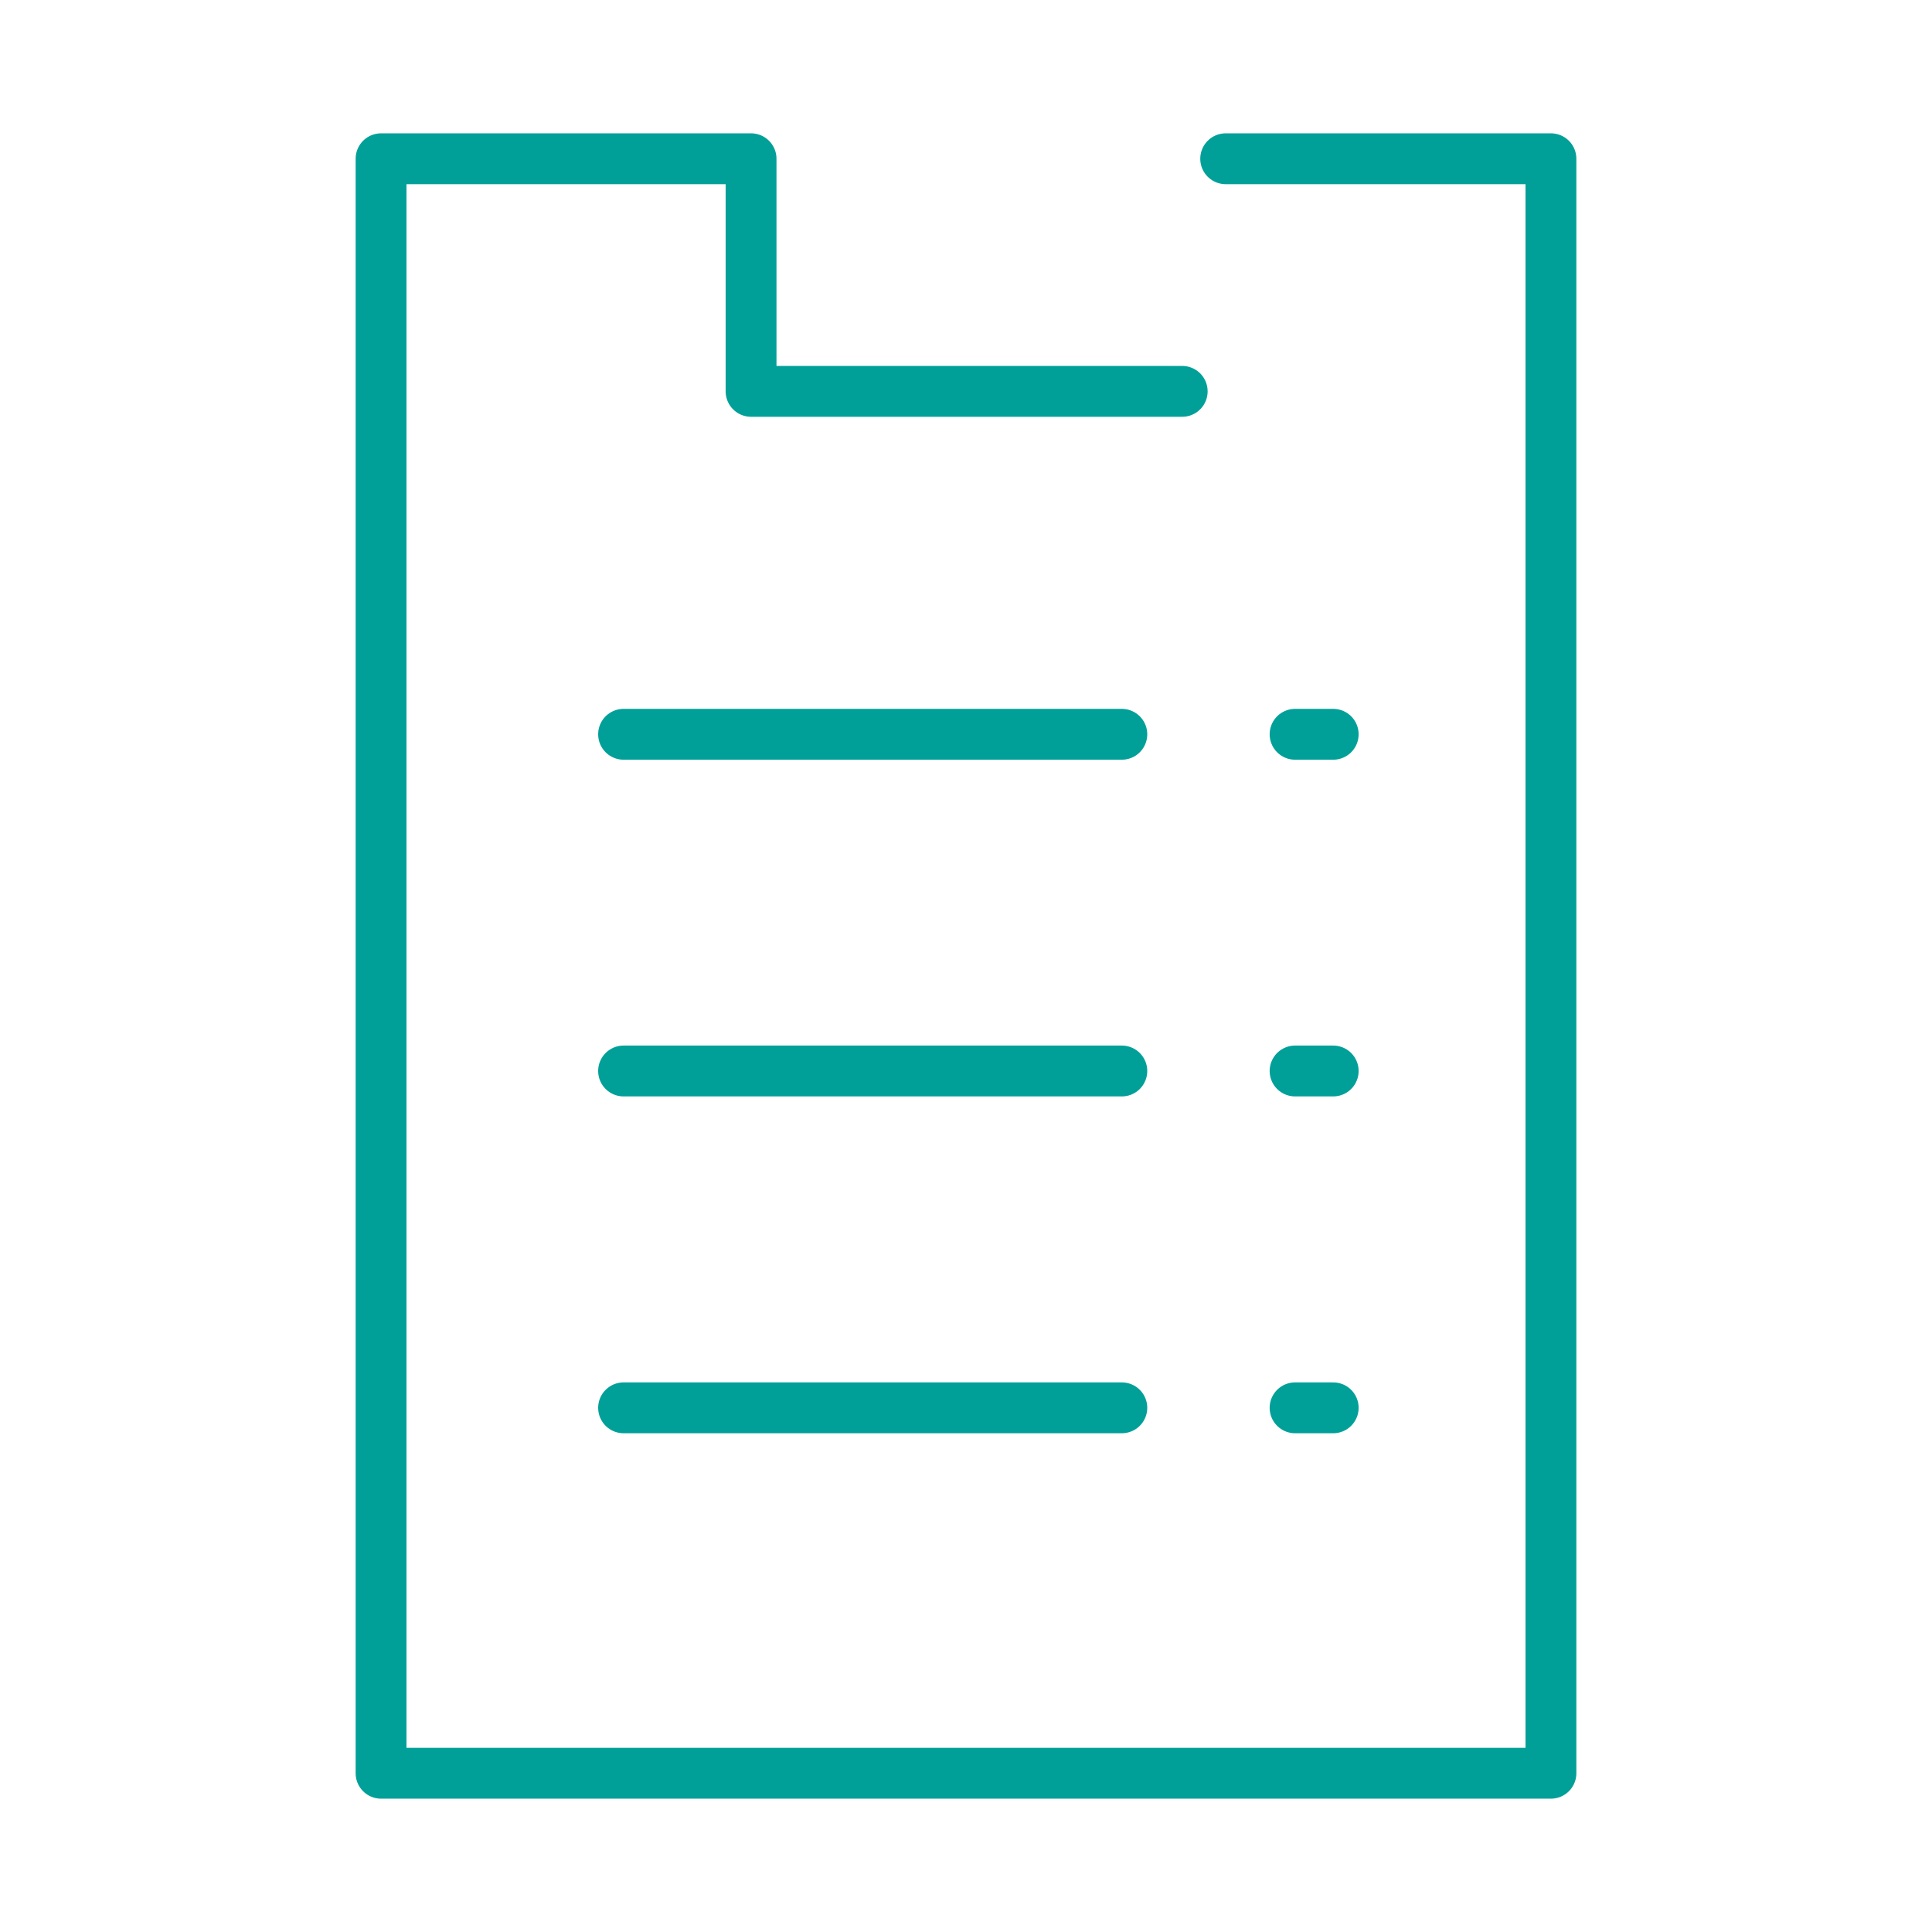
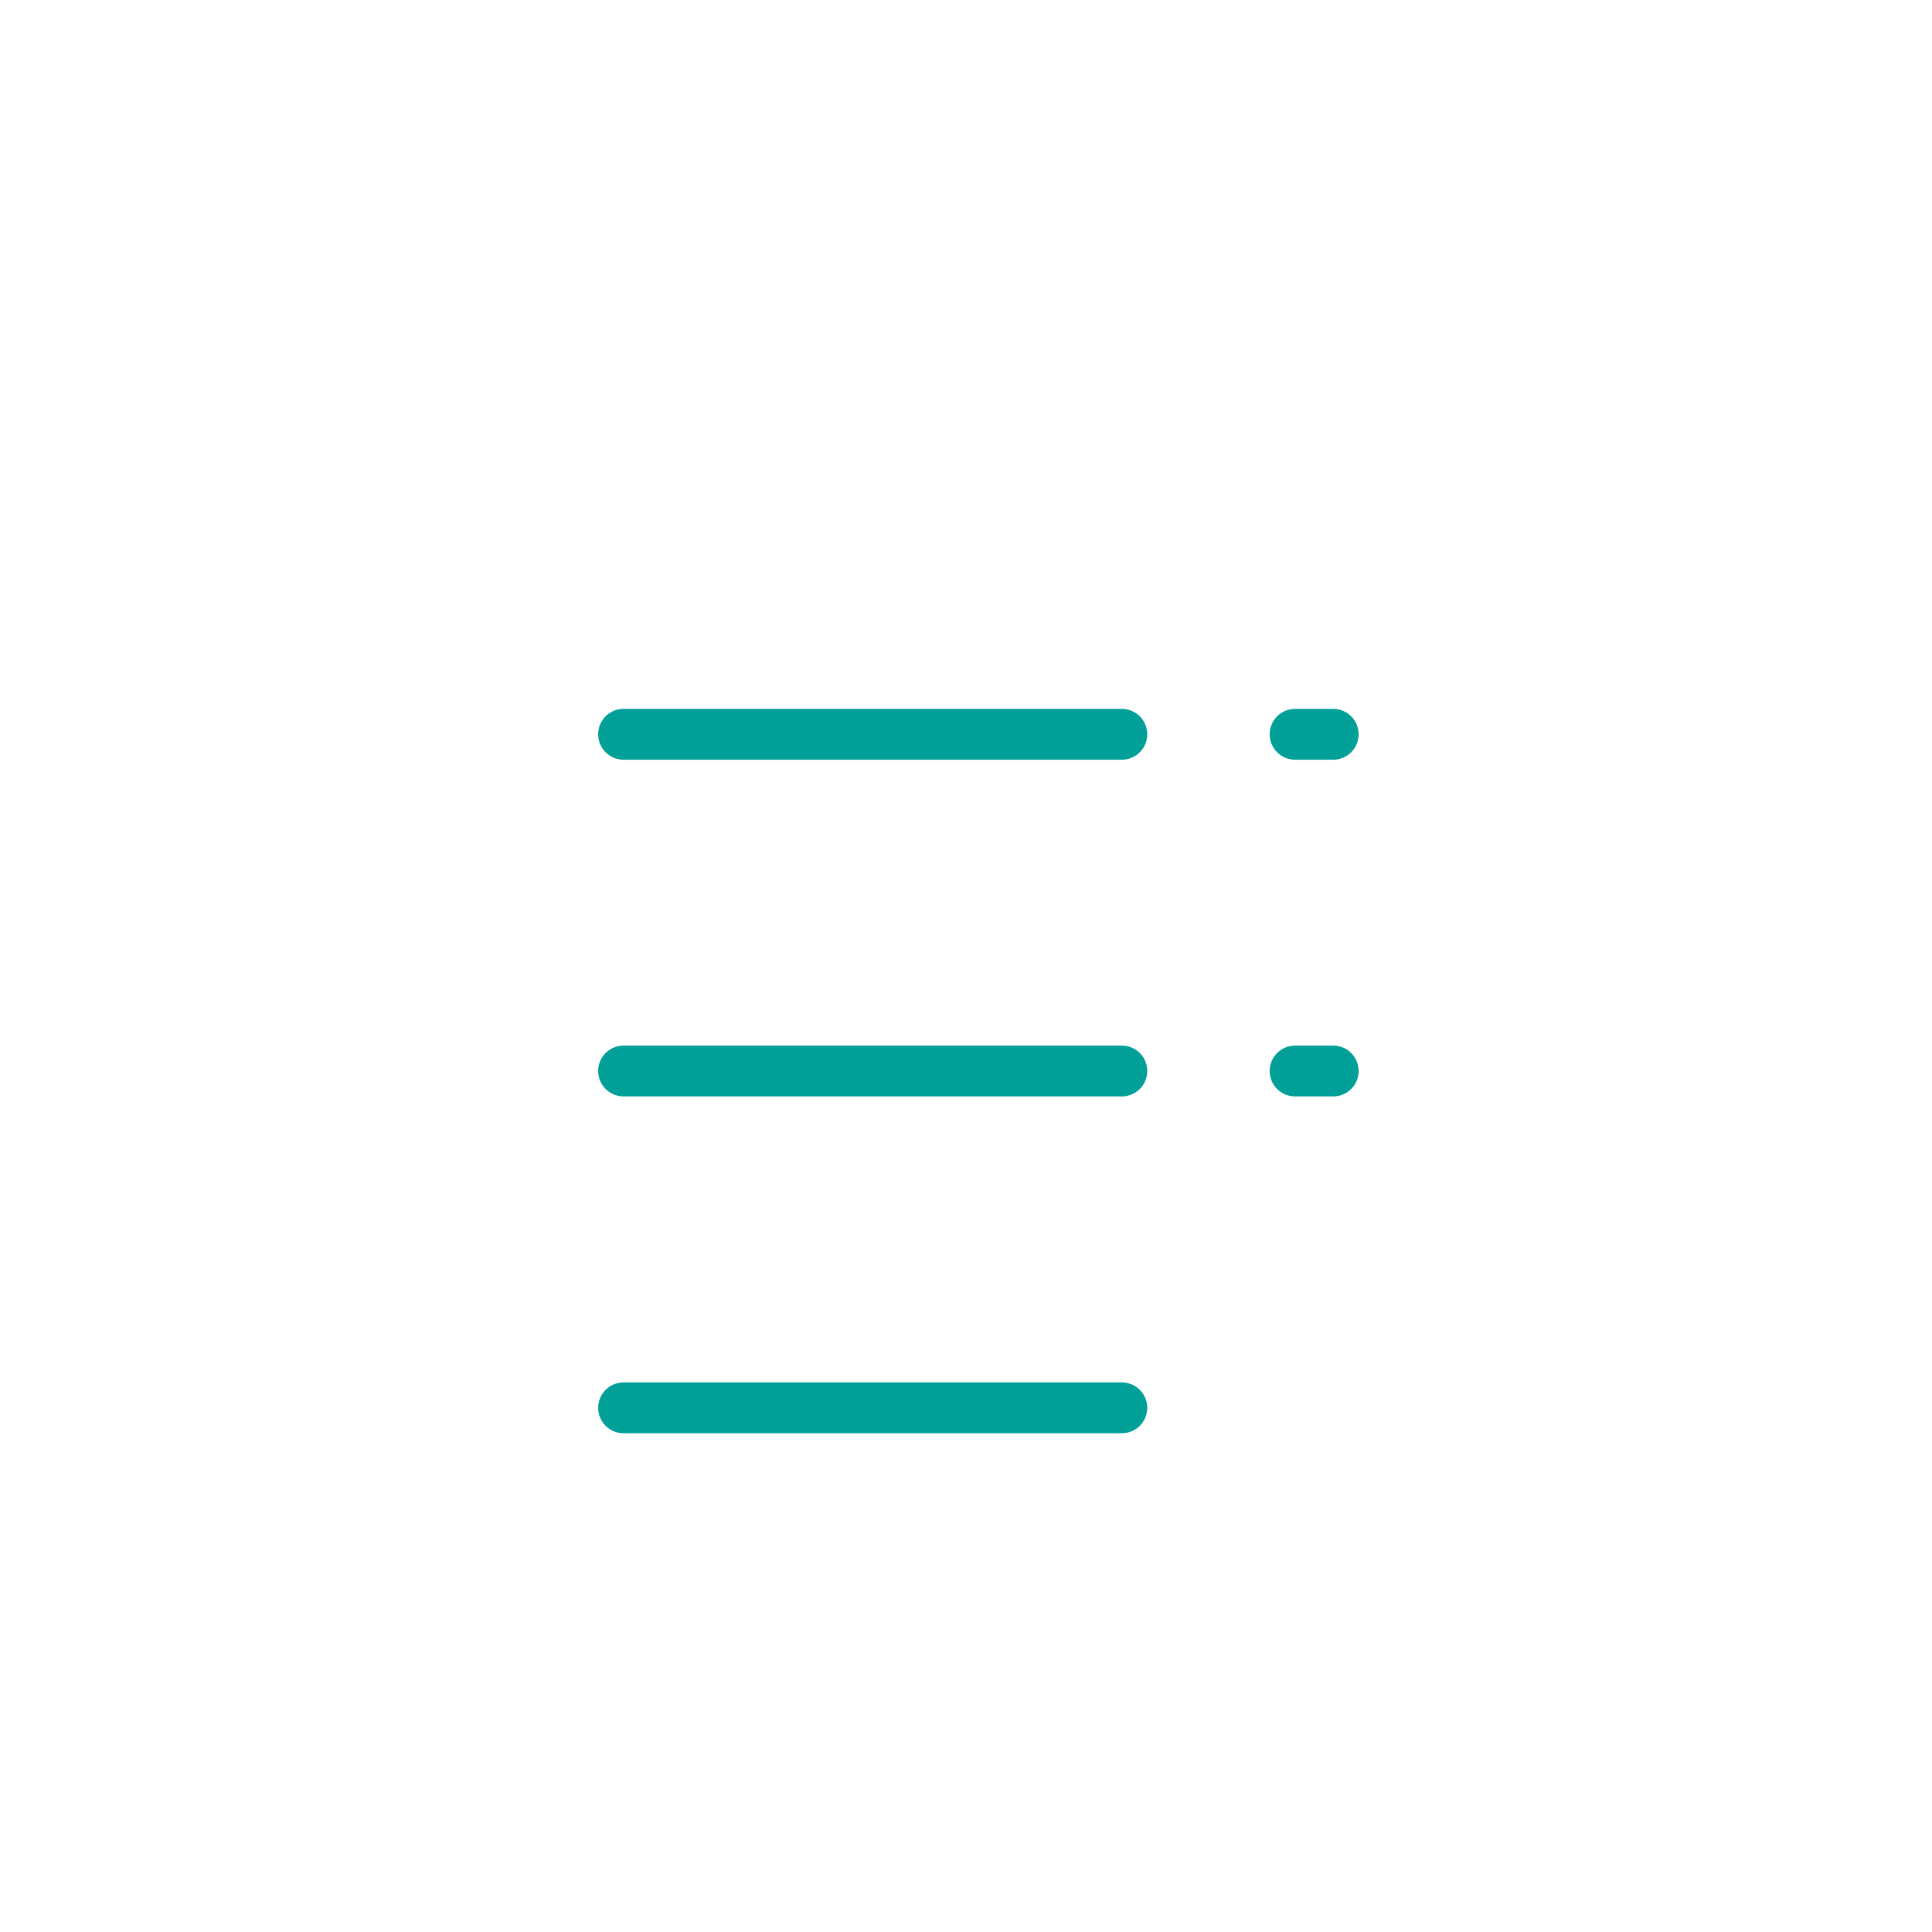
<svg xmlns="http://www.w3.org/2000/svg" id="Layer_1" data-name="Layer 1" viewBox="0 0 152 152">
  <defs>
    <style>.cls-1{fill:none;stroke:#00a099;stroke-linecap:round;stroke-linejoin:round;stroke-width:4px;}</style>
  </defs>
  <title>icon-inventory-management-light</title>
-   <polyline class="cls-1" points="93.01 30.79 59.09 30.79 59.09 12.49 29.98 12.49 29.98 139.51 122.02 139.51 122.02 12.49 96.43 12.49" />
  <line class="cls-1" x1="49.06" y1="57.77" x2="88.26" y2="57.77" />
  <line class="cls-1" x1="101.89" y1="57.77" x2="104.89" y2="57.77" />
  <line class="cls-1" x1="49.06" y1="84.26" x2="88.26" y2="84.26" />
  <line class="cls-1" x1="101.89" y1="84.26" x2="104.89" y2="84.26" />
  <line class="cls-1" x1="49.06" y1="110.76" x2="88.26" y2="110.76" />
-   <line class="cls-1" x1="101.89" y1="110.76" x2="104.89" y2="110.76" />
</svg>